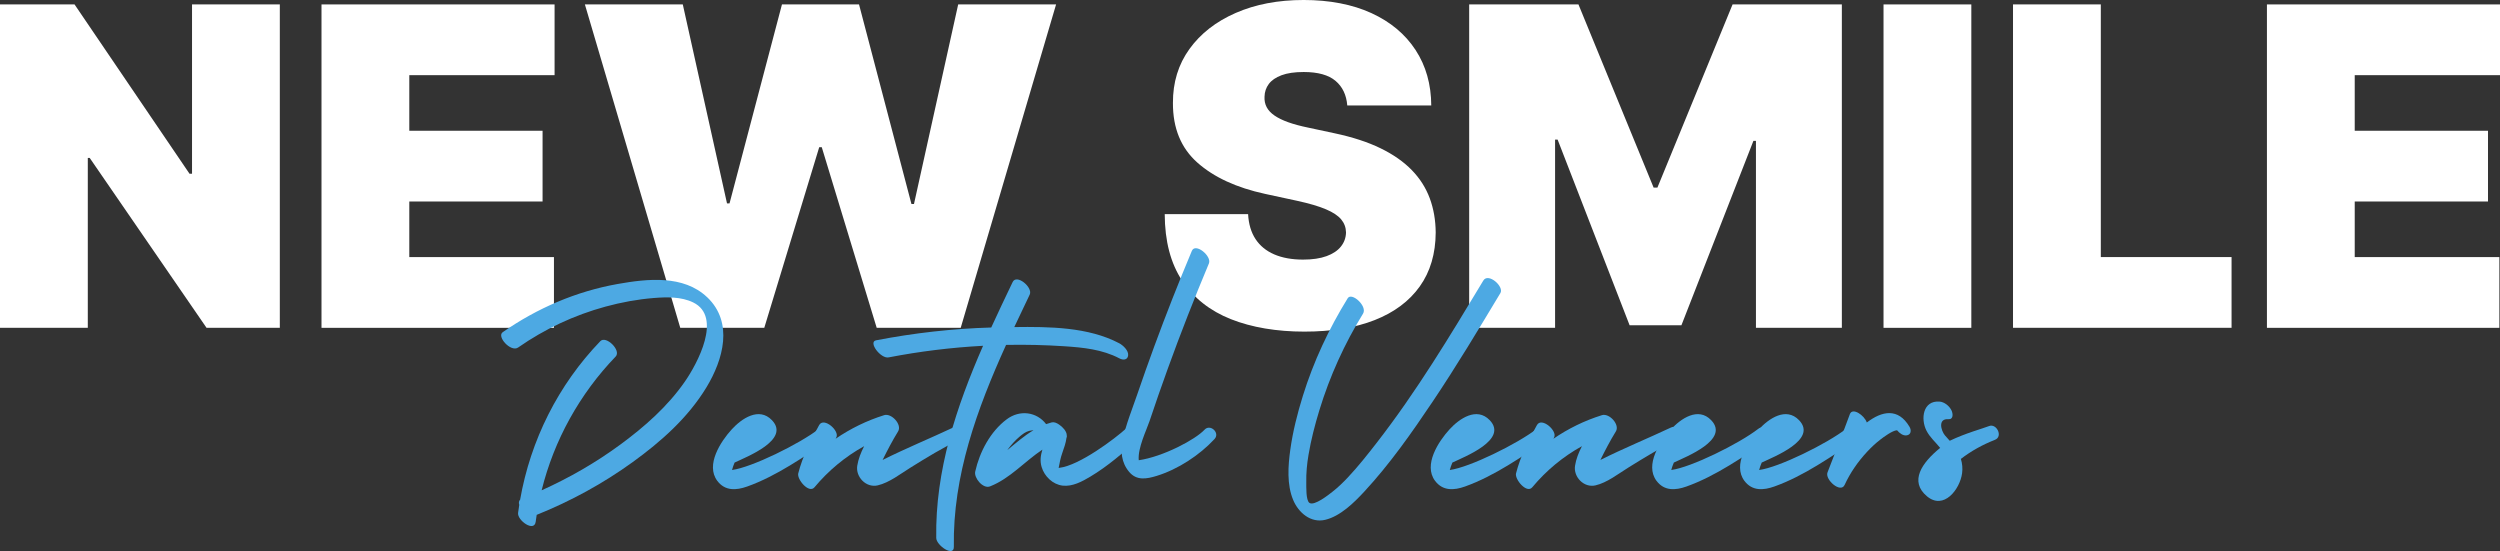
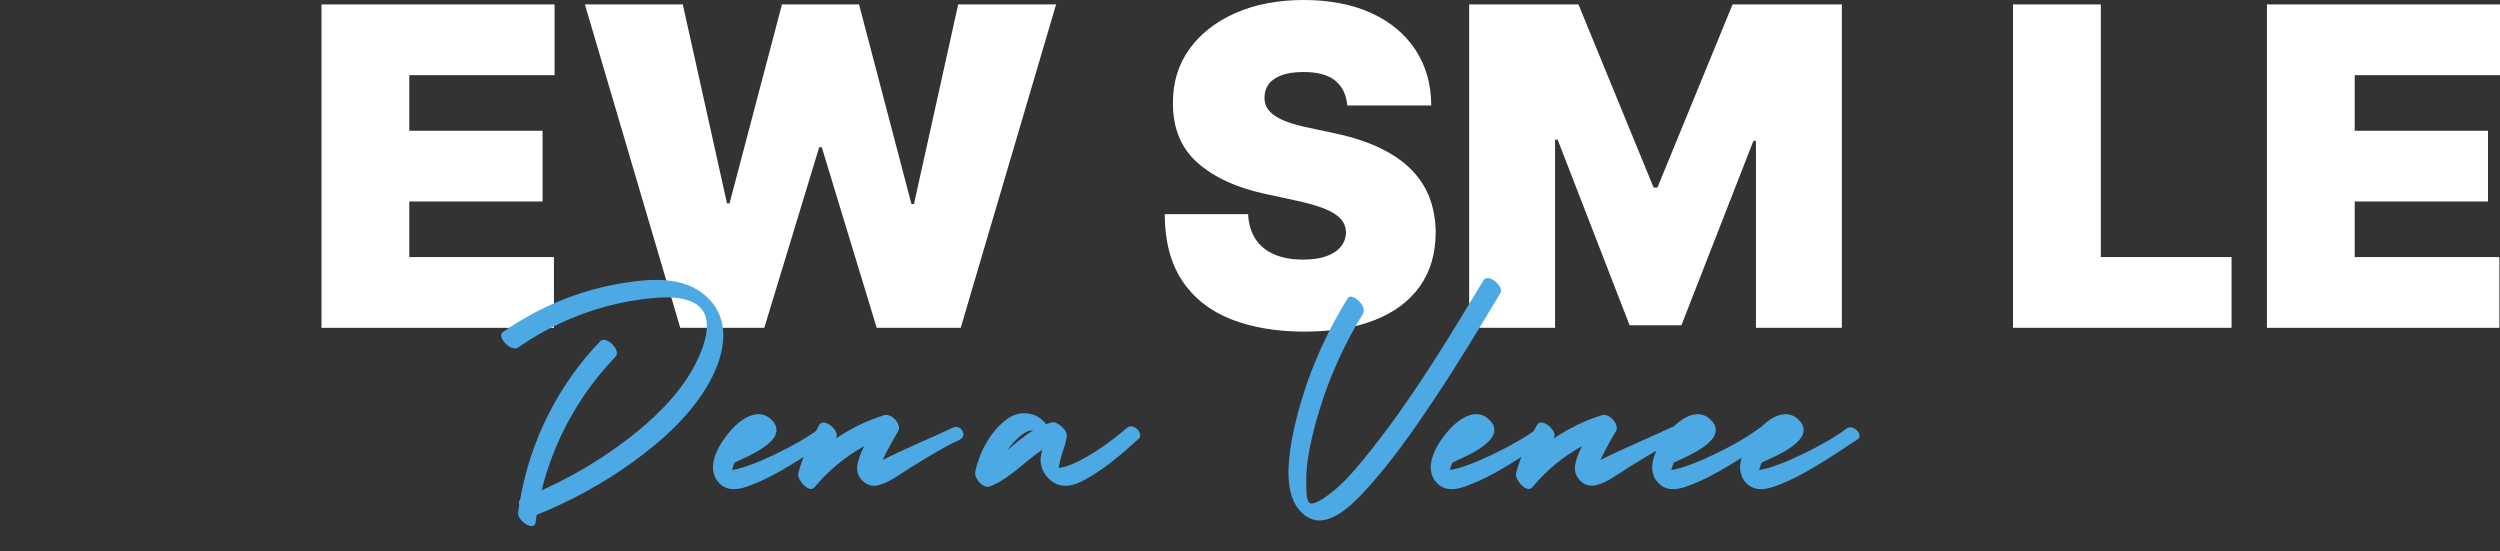
<svg xmlns="http://www.w3.org/2000/svg" id="Layer_2" data-name="Layer 2" viewBox="0 0 2225.72 490.59">
  <rect x="0" y="0" width="2225.72" height="490.59" fill="#333333" stroke="none" />
  <defs>
    <style>
      .cls-1 {
        fill: #fff;
      }

      .cls-1, .cls-2 {
        stroke-width: 0px;
      }

      .cls-2 {
        fill: #4da9e3;
      }
    </style>
  </defs>
  <g id="Layer_1-2" data-name="Layer 1">
    <g>
-       <path class="cls-1" d="M249.12,3.94v287.92h-65.23l-104.03-151.27h-1.69v151.27H0V3.94h66.36l102.35,150.71h2.25V3.94h78.17Z" />
      <path class="cls-1" d="M286.23,291.85V3.94h207.5v62.98h-129.34v49.49h118.65v62.98h-118.65v49.49h128.78v62.98h-206.94Z" />
      <path class="cls-1" d="M605.63,291.85L520.72,3.94h87.16l39.36,177.14h2.25L696.17,3.94h68.61l46.67,177.7h2.25L853.06,3.94h87.16l-84.91,287.92h-74.79l-48.92-160.83h-2.25l-48.92,160.83h-74.79Z" />
      <path class="cls-1" d="M1199.46,93.91c-.75-9.37-4.24-16.68-10.47-21.93-6.23-5.25-15.67-7.87-28.33-7.87-8.06,0-14.65.96-19.75,2.88-5.11,1.92-8.88,4.52-11.32,7.8-2.44,3.28-3.7,7.03-3.8,11.25-.19,3.47.44,6.59,1.9,9.35,1.45,2.77,3.77,5.25,6.96,7.45,3.19,2.2,7.26,4.2,12.23,5.98,4.97,1.78,10.87,3.37,17.71,4.78l23.62,5.06c15.93,3.38,29.57,7.83,40.91,13.36,11.34,5.53,20.62,12.02,27.84,19.47,7.22,7.45,12.53,15.82,15.96,25.09,3.42,9.28,5.18,19.4,5.27,30.37-.09,18.93-4.83,34.96-14.2,48.08-9.37,13.12-22.75,23.1-40.14,29.94-17.39,6.84-38.26,10.26-62.63,10.26s-46.84-3.7-65.44-11.11c-18.61-7.4-33.04-18.81-43.3-34.23-10.26-15.42-15.44-35.17-15.54-59.26h74.23c.47,8.81,2.67,16.21,6.61,22.21s9.49,10.54,16.66,13.64c7.17,3.09,15.72,4.64,25.66,4.64,8.34,0,15.32-1.03,20.95-3.09,5.62-2.06,9.89-4.92,12.79-8.58,2.9-3.66,4.4-7.83,4.5-12.51-.09-4.4-1.52-8.27-4.29-11.6-2.77-3.33-7.29-6.33-13.57-9-6.28-2.67-14.76-5.18-25.45-7.52l-28.68-6.19c-25.49-5.53-45.57-14.78-60.24-27.77-14.67-12.98-21.96-30.72-21.86-53.21-.09-18.28,4.8-34.28,14.69-48.01,9.89-13.73,23.62-24.44,41.19-32.12,17.57-7.68,37.75-11.53,60.52-11.53s43.35,3.89,60.31,11.67c16.96,7.78,30.06,18.72,39.29,32.83,9.23,14.11,13.89,30.58,13.99,49.42h-74.79Z" />
      <path class="cls-1" d="M1307.99,3.94h97.29l66.92,163.08h3.37L1542.49,3.94h97.29v287.92h-76.48V125.4h-2.25l-64.11,164.2h-46.11l-64.11-165.33h-2.25v167.58h-76.48V3.94Z" />
-       <path class="cls-1" d="M1755.05,3.94v287.92h-78.17V3.94h78.17Z" />
+       <path class="cls-1" d="M1755.05,3.94h-78.17V3.94h78.17Z" />
      <path class="cls-1" d="M1792.16,291.85V3.94h78.17v224.94h116.4v62.98h-194.57Z" />
      <path class="cls-1" d="M2018.22,291.85V3.94h207.5v62.98h-129.34v49.49h118.65v62.98h-118.65v49.49h128.78v62.98h-206.94Z" />
    </g>
    <g>
      <path class="cls-2" d="M629.6,264.62c23.68,22.52,14.22,55.71-.66,80.23-16.34,26.93-40.33,48.23-65.64,66.54-26.44,19.12-55.22,34.82-85.48,46.97-.32,2.05-.63,4.11-.9,6.18-1.26,9.58-16.54-1.26-15.67-7.94.31-2.37.66-4.73,1.04-7.08-.57-1.84-.43-3.51.76-4.61,9.29-53.01,33.9-102.23,71.41-141.16,5.15-5.35,18.85,8.29,13.67,13.67-32,33.21-54.88,74.48-65.91,119.09,24.62-11.09,48.1-24.58,69.9-40.6,21.66-15.92,42.34-34.08,57.71-56.32,10.96-15.85,33.51-57.49,7.33-70.32-10.58-5.19-23.62-4.89-35.08-3.96-14.54,1.17-28.98,3.84-43.05,7.68-27.82,7.59-54.13,19.91-77.78,36.41-6.37,4.45-19.33-9.72-13.67-13.67,30.71-21.43,65.52-36.37,102.45-42.92,26.27-4.66,58.45-8.25,79.56,11.83h0Z" />
      <path class="cls-2" d="M739.41,391.06c-23.3,15.21-47.75,32.68-74.21,42.09-9.72,3.46-19.72,4.12-26.61-5.06-10.67-14.24,3.14-35.15,12.81-45.76,8.75-9.61,24.26-20.35,35.87-8.23,16.68,17.43-22.56,32.6-33.17,37.68-.03.01-.06.02-.08.03-.92,2.15-1.7,4.36-2.31,6.62,17.51-2.29,60.12-23.23,77.55-36.71,6.17-4.77,15.84,5.62,10.15,9.33Z" />
      <path class="cls-2" d="M854.51,391.37c-15.27,7.2-29.62,16.08-43.95,24.97-8.89,5.51-18.78,13.37-29.16,15.79-10.19,2.38-19.76-7.39-18.2-17.48.91-5.84,3.2-11.7,6.14-17.43-16.78,9.28-31.69,21.59-44.23,36.62-4.93,5.91-15.78-7.15-14.44-12.41,3.84-15.07,11.02-29.51,18.63-43.02,4.15-7.38,18.56,5.21,15.21,11.14-.2.36-.4.73-.6,1.09,13.22-9.07,27.77-16.19,43.25-21.03,6.51-2.03,16.12,8.39,12.41,14.44-5.15,8.39-9.56,16.86-13.81,25.45,20.48-10.27,42.82-19.44,62.99-28.94,6.34-2.99,13.24,7.28,5.76,10.81Z" />
-       <path class="cls-2" d="M1004.37,316.32c-.41,4.24-4.42,4.5-7.69,2.78-15.37-8.1-32.54-9.76-49.62-10.87-16.81-1.09-33.66-1.48-50.5-1.18-.29,0-.59.02-.88.03-25.85,57.02-47.52,116.53-46.49,179.81.15,9.34-15.56-1.21-15.67-7.94-.97-60.07,17.9-116.7,41.69-171.1-28.23,1.51-56.33,4.97-84.11,10.34-7.05,1.36-18.44-13.8-11.14-15.21,33.81-6.54,68.1-10.43,102.53-11.41,6.22-13.62,12.65-27.1,19.06-40.47,3.6-7.51,18.21,4.89,15.21,11.14-4.6,9.58-9.21,19.23-13.76,28.95,31.23-.4,65.86-.1,93.4,14.4,3.36,1.77,8.4,6.4,7.98,10.73Z" />
      <path class="cls-2" d="M1013.56,390.81c-13.43,12.19-27.32,24.26-42.94,33.58-7.21,4.3-15.85,8.98-24.56,7.96-8.77-1.02-16.17-8.19-18.69-16.48-1.68-5.53-.88-10.6.66-15.57-15.72,10.42-28.76,25.71-46.63,32.73-6.23,2.44-14.45-7.5-13.18-13.18,3.92-17.54,13.47-35.7,28.15-46.63,11.63-8.66,26.69-6.55,34.97,4.38,1.6-.58,3.25-1.1,4.94-1.54,2-.52,4.38.36,6.59,1.92,3.45,2.27,6.63,6.02,6.81,9.11.23,1.03.18,1.95-.2,2.69-.6,4.65-2.15,9.01-3.73,13.45-1.64,4.6-2.38,8.88-3.25,13.38.23-.03.45-.08.69-.11,17.68-2.11,48.89-25.44,59.97-35.5,5.61-5.09,15.83,4.9,10.42,9.81ZM920.03,383.06c-.09-.02-.15-.04-.25-.06-1.13.19-2.26.38-3.4.57-3.28.78-6.12,3.04-8.65,5.16-3.98,3.34-7.49,7.37-10.61,11.51-.11.15-.21.31-.33.46,7.56-6.21,14.95-12.68,23.23-17.65Z" />
-       <path class="cls-2" d="M1081.32,390.82c-13.43,14.5-32.66,27.07-51.61,32.88-8.99,2.75-17.77,4.36-24.45-3.59-6.94-8.25-7.83-18.27-5.72-28.5,2.84-13.8,8.46-27.37,13.01-40.68,4.78-13.99,9.72-27.93,14.81-41.82,10.58-28.84,21.84-57.41,33.72-85.74,3.17-7.57,17.92,4.68,15.21,11.14-12.98,30.95-25.22,62.2-36.64,93.76-5.61,15.51-11.04,31.09-16.26,46.73-2.56,7.67-10.61,23.92-9.58,34.74,21.66-3.11,50.46-18.41,58.6-27.2,5.02-5.41,14.01,2.76,8.9,8.28Z" />
      <path class="cls-2" d="M1335.8,260.89c-19.58,32.56-39.16,65.14-60.33,96.69-18.61,27.73-38.19,55.63-60.93,80.17-9.11,9.83-21.32,21.89-34.84,25.06-12.76,2.99-23.63-6.37-28.35-17.57-5.79-13.71-4.61-30.48-2.62-44.86,2.24-16.19,6.3-32.19,11.14-47.79,9.51-30.68,23.12-59.75,39.97-87.06,3.54-5.73,17.75,7.06,13.67,13.67-16.57,26.86-29.67,55.84-38.89,86.02-3.98,13.05-7.44,26.37-9.69,39.83-1.35,8.05-2.15,16.23-1.96,24.4.08,3.52-.5,16.04,2.83,18.28,4.35,2.92,17.18-7.36,20.35-9.83,4.93-3.85,9.45-8.2,13.73-12.75,9.21-9.78,17.59-20.39,25.83-31,35.38-45.55,65.2-95.04,94.88-144.39,4.38-7.29,18.69,5.36,15.21,11.14Z" />
      <path class="cls-2" d="M1378.44,391.06c-23.3,15.21-47.75,32.68-74.21,42.09-9.72,3.46-19.72,4.12-26.61-5.06-10.67-14.24,3.14-35.15,12.81-45.76,8.75-9.61,24.26-20.35,35.87-8.23,16.68,17.43-22.56,32.6-33.17,37.68-.03.01-.06.02-.08.03-.92,2.15-1.7,4.36-2.31,6.62,17.51-2.29,60.12-23.23,77.55-36.71,6.17-4.77,15.84,5.62,10.15,9.33Z" />
      <path class="cls-2" d="M1493.54,391.37c-15.27,7.2-29.62,16.08-43.95,24.97-8.89,5.51-18.78,13.37-29.16,15.79-10.19,2.38-19.76-7.39-18.2-17.48.9-5.84,3.2-11.7,6.14-17.43-16.78,9.28-31.69,21.59-44.23,36.62-4.93,5.91-15.78-7.15-14.44-12.41,3.84-15.07,11.02-29.51,18.63-43.02,4.15-7.38,18.56,5.21,15.21,11.14-.2.36-.4.73-.6,1.09,13.22-9.07,27.77-16.19,43.25-21.03,6.51-2.03,16.12,8.39,12.41,14.44-5.15,8.39-9.56,16.86-13.81,25.45,20.48-10.27,42.81-19.44,62.99-28.94,6.33-2.99,13.24,7.28,5.76,10.81Z" />
      <path class="cls-2" d="M1575.6,391.06c-23.3,15.21-47.75,32.68-74.21,42.09-9.72,3.46-19.72,4.12-26.61-5.06-10.67-14.24,3.14-35.15,12.81-45.76,8.75-9.61,24.26-20.35,35.87-8.23,16.68,17.43-22.56,32.6-33.17,37.68-.03.01-.06.02-.08.03-.92,2.15-1.7,4.36-2.31,6.62,17.51-2.29,60.12-23.23,77.55-36.71,6.17-4.77,15.84,5.62,10.15,9.33Z" />
      <path class="cls-2" d="M1653.84,391.06c-23.3,15.21-47.75,32.68-74.21,42.09-9.72,3.46-19.72,4.12-26.61-5.06-10.67-14.24,3.14-35.15,12.81-45.76,8.75-9.61,24.26-20.35,35.87-8.23,16.68,17.43-22.56,32.6-33.17,37.68-.03.01-.06.02-.08.03-.92,2.15-1.7,4.36-2.31,6.62,17.51-2.29,60.12-23.23,77.55-36.71,6.17-4.77,15.84,5.62,10.15,9.33Z" />
-       <path class="cls-2" d="M1697.2,387.63c-3.12.3-6.08-1.99-8.27-4.56-3.94,0-12.55,6.49-14.71,8.15-4.31,3.3-8.27,7.04-11.97,11.01-8.16,8.75-15.03,18.67-20.04,29.54-3.51,7.61-17.64-4.73-15.21-11.15,6.54-17.34,13.59-34.48,19.91-51.9,2.29-6.31,12.94.98,15.09,7.43,13.44-10.25,27.81-13.32,38,3.79,1.94,3.25,1.35,7.29-2.79,7.69Z" />
-       <path class="cls-2" d="M1776.04,391.59c-10.81,4.23-21.09,9.88-30.29,16.97,1.25,4.14,1.69,8.5,1.05,12.98-2.03,14.27-16.31,32.74-31.2,20.34-16.02-13.34-4.65-29.85,11.7-43.12-4.09-5.14-9.14-9.34-12.21-15.39-5.29-10.42-3.22-26.94,11.64-25.85,4.46.33,8.88,4.02,10.72,7.98,1.3,2.78,1.77,8.02-2.78,7.69-9.55-.7-6.72,10.11-3.11,14.44,1.37,1.65,2.83,3.21,4.26,4.78,14.63-6.98,28.79-10.66,35.07-13.11,6.61-2.58,12.67,9.34,5.14,12.29Z" />
    </g>
  </g>
</svg>